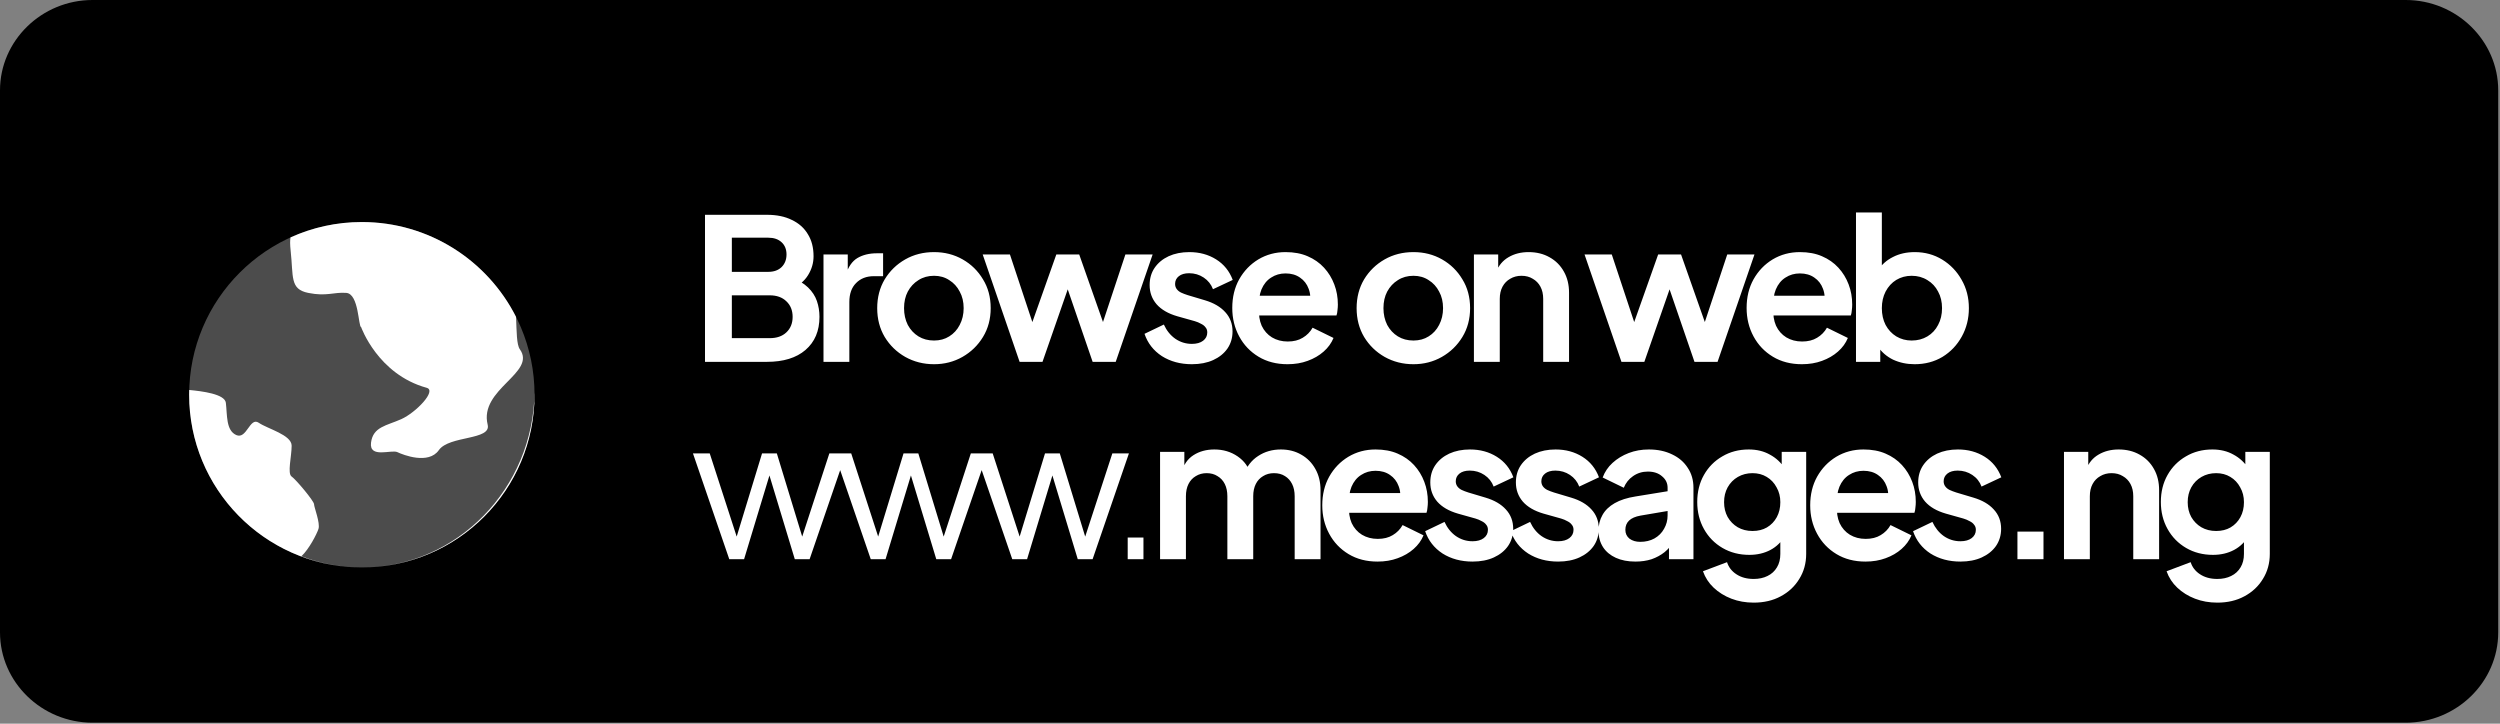
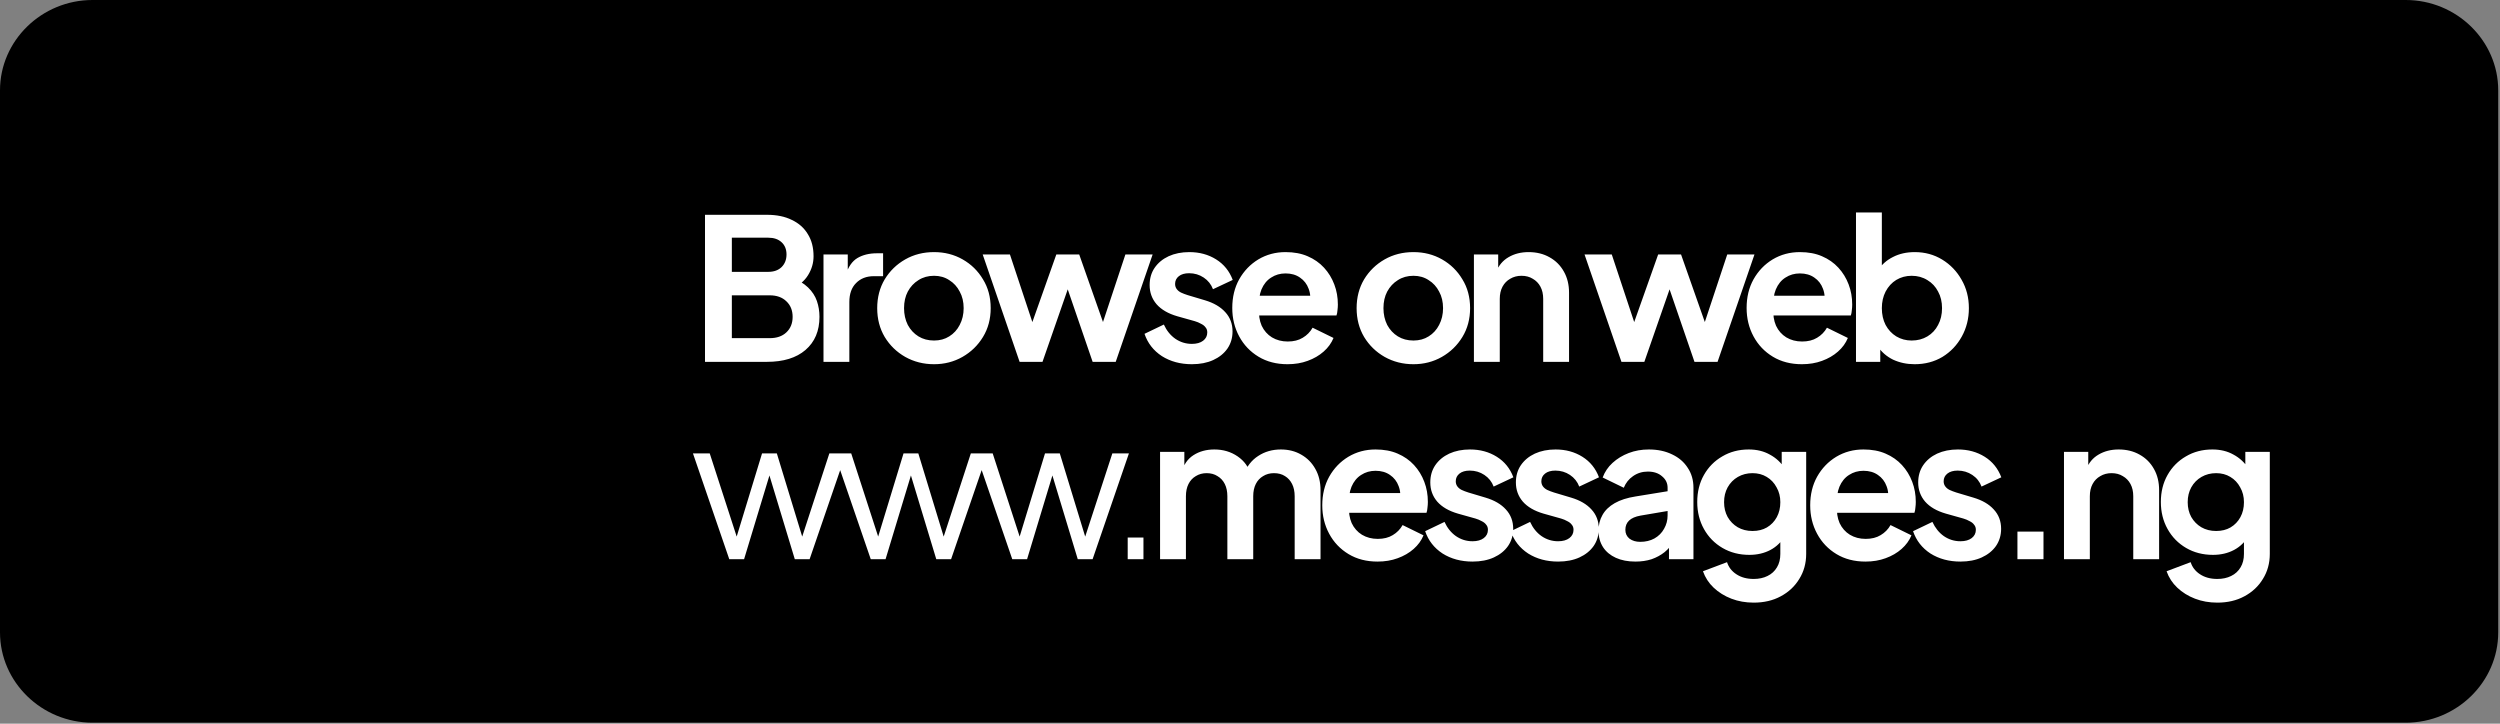
<svg xmlns="http://www.w3.org/2000/svg" width="76" height="22" viewBox="0 0 76 22" fill="none">
  <rect x="0" y="0" width="76" height="22" fill="#808080" stroke="none" />
  <path d="M73.133 21.97H2.813C1.266 21.97 0 20.734 0 19.224V2.746C0 1.236 1.266 -9.92846e-06 2.813 -9.92846e-06H73.133C74.68 -9.92846e-06 75.946 1.236 75.946 2.746V19.224C75.946 20.734 74.68 21.97 73.133 21.97Z" fill="black" />
-   <path opacity="0.3" fill-rule="evenodd" clip-rule="evenodd" d="M11 17.25C13.899 17.25 16.25 14.899 16.25 12C16.25 9.101 13.899 6.75 11 6.75C8.101 6.75 5.75 9.101 5.75 12C5.75 14.899 8.101 17.25 11 17.25Z" fill="white" />
-   <path fill-rule="evenodd" clip-rule="evenodd" d="M10.846 17.248C8.018 17.166 5.75 14.848 5.75 12C5.75 11.951 5.751 11.903 5.752 11.855C6.136 11.892 6.833 11.975 6.866 12.245C6.911 12.619 6.866 13.086 7.184 13.226C7.502 13.366 7.593 12.665 7.866 12.852C8.138 13.039 8.866 13.219 8.866 13.55C8.866 13.88 8.729 14.394 8.866 14.487C9.002 14.581 9.547 15.234 9.547 15.328C9.547 15.421 9.739 15.896 9.682 16.078C9.634 16.228 9.395 16.696 9.163 16.909C9.689 17.111 10.255 17.23 10.846 17.248L10.846 17.248ZM8.832 7.217C9.493 6.917 10.227 6.75 11 6.75C13.048 6.75 14.823 7.923 15.688 9.634C15.707 10.089 15.704 10.478 15.804 10.619C16.316 11.335 14.558 11.828 14.825 12.91C14.943 13.388 13.656 13.236 13.341 13.684C13.027 14.131 12.258 13.83 12.08 13.745C11.902 13.659 11.22 13.945 11.279 13.458C11.339 12.971 11.754 12.942 12.199 12.742C12.644 12.542 13.286 11.876 12.971 11.789C11.486 11.38 10.979 9.946 10.979 9.946C10.89 9.929 10.912 8.932 10.527 8.904C10.141 8.875 9.933 9.018 9.369 8.904C8.805 8.789 8.924 8.417 8.835 7.615C8.815 7.435 8.816 7.308 8.832 7.217ZM16.25 11.928C16.25 11.952 16.25 11.976 16.25 12C16.25 14.882 13.928 17.222 11.052 17.25C13.899 17.221 16.211 14.852 16.25 11.928Z" fill="white" />
  <path d="M21.432 11V6.53H23.316C23.612 6.53 23.864 6.582 24.072 6.686C24.284 6.786 24.446 6.93 24.558 7.118C24.674 7.302 24.732 7.526 24.732 7.79C24.732 7.994 24.676 8.186 24.564 8.366C24.456 8.542 24.282 8.688 24.042 8.804V8.426C24.262 8.51 24.436 8.614 24.564 8.738C24.692 8.862 24.782 9 24.834 9.152C24.886 9.304 24.912 9.464 24.912 9.632C24.912 10.06 24.77 10.396 24.486 10.64C24.206 10.88 23.816 11 23.316 11H21.432ZM22.248 10.28H23.4C23.612 10.28 23.78 10.222 23.904 10.106C24.032 9.986 24.096 9.828 24.096 9.632C24.096 9.436 24.032 9.278 23.904 9.158C23.78 9.038 23.612 8.978 23.4 8.978H22.248V10.28ZM22.248 8.264H23.358C23.526 8.264 23.66 8.216 23.76 8.12C23.86 8.02 23.91 7.892 23.91 7.736C23.91 7.58 23.86 7.456 23.76 7.364C23.66 7.272 23.526 7.226 23.358 7.226H22.248V8.264ZM25.034 11V7.736H25.772V8.462L25.712 8.354C25.788 8.11 25.906 7.94 26.066 7.844C26.23 7.748 26.426 7.7 26.654 7.7H26.846V8.396H26.564C26.34 8.396 26.16 8.466 26.024 8.606C25.888 8.742 25.82 8.934 25.82 9.182V11H25.034ZM28.395 11.072C28.075 11.072 27.783 10.998 27.519 10.85C27.259 10.702 27.051 10.5 26.895 10.244C26.743 9.988 26.667 9.696 26.667 9.368C26.667 9.04 26.743 8.748 26.895 8.492C27.051 8.236 27.259 8.034 27.519 7.886C27.779 7.738 28.071 7.664 28.395 7.664C28.715 7.664 29.005 7.738 29.265 7.886C29.525 8.034 29.731 8.236 29.883 8.492C30.039 8.744 30.117 9.036 30.117 9.368C30.117 9.696 30.039 9.988 29.883 10.244C29.727 10.5 29.519 10.702 29.259 10.85C28.999 10.998 28.711 11.072 28.395 11.072ZM28.395 10.352C28.571 10.352 28.725 10.31 28.857 10.226C28.993 10.142 29.099 10.026 29.175 9.878C29.255 9.726 29.295 9.556 29.295 9.368C29.295 9.176 29.255 9.008 29.175 8.864C29.099 8.716 28.993 8.6 28.857 8.516C28.725 8.428 28.571 8.384 28.395 8.384C28.215 8.384 28.057 8.428 27.921 8.516C27.785 8.6 27.677 8.716 27.597 8.864C27.521 9.008 27.483 9.176 27.483 9.368C27.483 9.556 27.521 9.726 27.597 9.878C27.677 10.026 27.785 10.142 27.921 10.226C28.057 10.31 28.215 10.352 28.395 10.352ZM30.996 11L29.874 7.736H30.702L31.524 10.214L31.236 10.208L32.112 7.736H32.808L33.678 10.208L33.39 10.214L34.212 7.736H35.04L33.918 11H33.216L32.328 8.414H32.592L31.692 11H30.996ZM36.233 11.072C35.885 11.072 35.581 10.99 35.321 10.826C35.065 10.658 34.889 10.432 34.793 10.148L35.381 9.866C35.465 10.05 35.581 10.194 35.729 10.298C35.881 10.402 36.049 10.454 36.233 10.454C36.377 10.454 36.491 10.422 36.575 10.358C36.659 10.294 36.701 10.21 36.701 10.106C36.701 10.042 36.683 9.99 36.647 9.95C36.615 9.906 36.569 9.87 36.509 9.842C36.453 9.81 36.391 9.784 36.323 9.764L35.789 9.614C35.513 9.534 35.303 9.412 35.159 9.248C35.019 9.084 34.949 8.89 34.949 8.666C34.949 8.466 34.999 8.292 35.099 8.144C35.203 7.992 35.345 7.874 35.525 7.79C35.709 7.706 35.919 7.664 36.155 7.664C36.463 7.664 36.735 7.738 36.971 7.886C37.207 8.034 37.375 8.242 37.475 8.51L36.875 8.792C36.819 8.644 36.725 8.526 36.593 8.438C36.461 8.35 36.313 8.306 36.149 8.306C36.017 8.306 35.913 8.336 35.837 8.396C35.761 8.456 35.723 8.534 35.723 8.63C35.723 8.69 35.739 8.742 35.771 8.786C35.803 8.83 35.847 8.866 35.903 8.894C35.963 8.922 36.031 8.948 36.107 8.972L36.629 9.128C36.897 9.208 37.103 9.328 37.247 9.488C37.395 9.648 37.469 9.844 37.469 10.076C37.469 10.272 37.417 10.446 37.313 10.598C37.209 10.746 37.065 10.862 36.881 10.946C36.697 11.03 36.481 11.072 36.233 11.072ZM39.141 11.072C38.805 11.072 38.511 10.996 38.259 10.844C38.007 10.692 37.811 10.486 37.671 10.226C37.531 9.966 37.461 9.678 37.461 9.362C37.461 9.034 37.531 8.744 37.671 8.492C37.815 8.236 38.009 8.034 38.253 7.886C38.501 7.738 38.777 7.664 39.081 7.664C39.337 7.664 39.561 7.706 39.753 7.79C39.949 7.874 40.115 7.99 40.251 8.138C40.387 8.286 40.491 8.456 40.563 8.648C40.635 8.836 40.671 9.04 40.671 9.26C40.671 9.316 40.667 9.374 40.659 9.434C40.655 9.494 40.645 9.546 40.629 9.59H38.109V8.99H40.185L39.813 9.272C39.849 9.088 39.839 8.924 39.783 8.78C39.731 8.636 39.643 8.522 39.519 8.438C39.399 8.354 39.253 8.312 39.081 8.312C38.917 8.312 38.771 8.354 38.643 8.438C38.515 8.518 38.417 8.638 38.349 8.798C38.285 8.954 38.261 9.144 38.277 9.368C38.261 9.568 38.287 9.746 38.355 9.902C38.427 10.054 38.531 10.172 38.667 10.256C38.807 10.34 38.967 10.382 39.147 10.382C39.327 10.382 39.479 10.344 39.603 10.268C39.731 10.192 39.831 10.09 39.903 9.962L40.539 10.274C40.475 10.43 40.375 10.568 40.239 10.688C40.103 10.808 39.941 10.902 39.753 10.97C39.569 11.038 39.365 11.072 39.141 11.072ZM42.969 11.072C42.649 11.072 42.357 10.998 42.093 10.85C41.833 10.702 41.625 10.5 41.469 10.244C41.317 9.988 41.241 9.696 41.241 9.368C41.241 9.04 41.317 8.748 41.469 8.492C41.625 8.236 41.833 8.034 42.093 7.886C42.353 7.738 42.645 7.664 42.969 7.664C43.289 7.664 43.579 7.738 43.839 7.886C44.099 8.034 44.305 8.236 44.457 8.492C44.613 8.744 44.691 9.036 44.691 9.368C44.691 9.696 44.613 9.988 44.457 10.244C44.301 10.5 44.093 10.702 43.833 10.85C43.573 10.998 43.285 11.072 42.969 11.072ZM42.969 10.352C43.145 10.352 43.299 10.31 43.431 10.226C43.567 10.142 43.673 10.026 43.749 9.878C43.829 9.726 43.869 9.556 43.869 9.368C43.869 9.176 43.829 9.008 43.749 8.864C43.673 8.716 43.567 8.6 43.431 8.516C43.299 8.428 43.145 8.384 42.969 8.384C42.789 8.384 42.631 8.428 42.495 8.516C42.359 8.6 42.251 8.716 42.171 8.864C42.095 9.008 42.057 9.176 42.057 9.368C42.057 9.556 42.095 9.726 42.171 9.878C42.251 10.026 42.359 10.142 42.495 10.226C42.631 10.31 42.789 10.352 42.969 10.352ZM44.807 11V7.736H45.545V8.378L45.485 8.264C45.561 8.068 45.685 7.92 45.857 7.82C46.033 7.716 46.237 7.664 46.469 7.664C46.709 7.664 46.921 7.716 47.105 7.82C47.293 7.924 47.439 8.07 47.543 8.258C47.647 8.442 47.699 8.656 47.699 8.9V11H46.913V9.086C46.913 8.942 46.885 8.818 46.829 8.714C46.773 8.61 46.695 8.53 46.595 8.474C46.499 8.414 46.385 8.384 46.253 8.384C46.125 8.384 46.011 8.414 45.911 8.474C45.811 8.53 45.733 8.61 45.677 8.714C45.621 8.818 45.593 8.942 45.593 9.086V11H44.807ZM49.292 11L48.17 7.736H48.998L49.82 10.214L49.532 10.208L50.408 7.736H51.104L51.974 10.208L51.686 10.214L52.508 7.736H53.336L52.214 11H51.512L50.624 8.414H50.888L49.988 11H49.292ZM54.777 11.072C54.441 11.072 54.147 10.996 53.895 10.844C53.643 10.692 53.447 10.486 53.307 10.226C53.167 9.966 53.097 9.678 53.097 9.362C53.097 9.034 53.167 8.744 53.307 8.492C53.451 8.236 53.645 8.034 53.889 7.886C54.137 7.738 54.413 7.664 54.717 7.664C54.973 7.664 55.197 7.706 55.389 7.79C55.585 7.874 55.751 7.99 55.887 8.138C56.023 8.286 56.127 8.456 56.199 8.648C56.271 8.836 56.307 9.04 56.307 9.26C56.307 9.316 56.303 9.374 56.295 9.434C56.291 9.494 56.281 9.546 56.265 9.59H53.745V8.99H55.821L55.449 9.272C55.485 9.088 55.475 8.924 55.419 8.78C55.367 8.636 55.279 8.522 55.155 8.438C55.035 8.354 54.889 8.312 54.717 8.312C54.553 8.312 54.407 8.354 54.279 8.438C54.151 8.518 54.053 8.638 53.985 8.798C53.921 8.954 53.897 9.144 53.913 9.368C53.897 9.568 53.923 9.746 53.991 9.902C54.063 10.054 54.167 10.172 54.303 10.256C54.443 10.34 54.603 10.382 54.783 10.382C54.963 10.382 55.115 10.344 55.239 10.268C55.367 10.192 55.467 10.09 55.539 9.962L56.175 10.274C56.111 10.43 56.011 10.568 55.875 10.688C55.739 10.808 55.577 10.902 55.389 10.97C55.205 11.038 55.001 11.072 54.777 11.072ZM58.204 11.072C57.968 11.072 57.75 11.026 57.55 10.934C57.354 10.838 57.198 10.702 57.082 10.526L57.16 10.37V11H56.422V6.458H57.208V8.384L57.088 8.222C57.2 8.046 57.352 7.91 57.544 7.814C57.736 7.714 57.958 7.664 58.21 7.664C58.518 7.664 58.796 7.74 59.044 7.892C59.292 8.044 59.488 8.248 59.632 8.504C59.78 8.76 59.854 9.048 59.854 9.368C59.854 9.684 59.782 9.972 59.638 10.232C59.494 10.492 59.298 10.698 59.05 10.85C58.802 10.998 58.52 11.072 58.204 11.072ZM58.114 10.352C58.294 10.352 58.454 10.31 58.594 10.226C58.734 10.142 58.842 10.026 58.918 9.878C58.998 9.73 59.038 9.56 59.038 9.368C59.038 9.176 58.998 9.008 58.918 8.864C58.842 8.716 58.734 8.6 58.594 8.516C58.454 8.428 58.294 8.384 58.114 8.384C57.942 8.384 57.786 8.426 57.646 8.51C57.51 8.594 57.402 8.712 57.322 8.864C57.246 9.012 57.208 9.18 57.208 9.368C57.208 9.56 57.246 9.73 57.322 9.878C57.402 10.026 57.51 10.142 57.646 10.226C57.786 10.31 57.942 10.352 58.114 10.352ZM22.17 17L21.066 13.784H21.576L22.488 16.598H22.308L23.166 13.784H23.616L24.474 16.598H24.294L25.212 13.784H25.716L24.612 17H24.162L23.328 14.246H23.454L22.62 17H22.17ZM26.471 17L25.367 13.784H25.877L26.789 16.598H26.609L27.467 13.784H27.917L28.775 16.598H28.595L29.513 13.784H30.017L28.913 17H28.463L27.629 14.246H27.755L26.921 17H26.471ZM30.773 17L29.669 13.784H30.178L31.09 16.598H30.91L31.768 13.784H32.218L33.077 16.598H32.897L33.815 13.784H34.319L33.215 17H32.764L31.93 14.246H32.056L31.223 17H30.773ZM34.282 17V16.34H34.761V17H34.282ZM35.266 17V13.736H36.004V14.492L35.92 14.366C35.98 14.13 36.1 13.954 36.28 13.838C36.46 13.722 36.672 13.664 36.916 13.664C37.184 13.664 37.42 13.734 37.624 13.874C37.828 14.014 37.96 14.198 38.02 14.426L37.798 14.444C37.898 14.184 38.048 13.99 38.248 13.862C38.448 13.73 38.678 13.664 38.938 13.664C39.17 13.664 39.376 13.716 39.556 13.82C39.74 13.924 39.884 14.07 39.988 14.258C40.092 14.442 40.144 14.656 40.144 14.9V17H39.358V15.086C39.358 14.942 39.332 14.818 39.28 14.714C39.228 14.61 39.156 14.53 39.064 14.474C38.972 14.414 38.86 14.384 38.728 14.384C38.604 14.384 38.494 14.414 38.398 14.474C38.302 14.53 38.228 14.61 38.176 14.714C38.124 14.818 38.098 14.942 38.098 15.086V17H37.312V15.086C37.312 14.942 37.286 14.818 37.234 14.714C37.182 14.61 37.108 14.53 37.012 14.474C36.92 14.414 36.81 14.384 36.682 14.384C36.558 14.384 36.448 14.414 36.352 14.474C36.256 14.53 36.182 14.61 36.13 14.714C36.078 14.818 36.052 14.942 36.052 15.086V17H35.266ZM41.877 17.072C41.541 17.072 41.247 16.996 40.995 16.844C40.743 16.692 40.547 16.486 40.407 16.226C40.267 15.966 40.197 15.678 40.197 15.362C40.197 15.034 40.267 14.744 40.407 14.492C40.551 14.236 40.745 14.034 40.989 13.886C41.237 13.738 41.513 13.664 41.817 13.664C42.073 13.664 42.297 13.706 42.489 13.79C42.685 13.874 42.851 13.99 42.987 14.138C43.123 14.286 43.227 14.456 43.299 14.648C43.371 14.836 43.407 15.04 43.407 15.26C43.407 15.316 43.403 15.374 43.395 15.434C43.391 15.494 43.381 15.546 43.365 15.59H40.845V14.99H42.921L42.549 15.272C42.585 15.088 42.575 14.924 42.519 14.78C42.467 14.636 42.379 14.522 42.255 14.438C42.135 14.354 41.989 14.312 41.817 14.312C41.653 14.312 41.507 14.354 41.379 14.438C41.251 14.518 41.153 14.638 41.085 14.798C41.021 14.954 40.997 15.144 41.013 15.368C40.997 15.568 41.023 15.746 41.091 15.902C41.163 16.054 41.267 16.172 41.403 16.256C41.543 16.34 41.703 16.382 41.883 16.382C42.063 16.382 42.215 16.344 42.339 16.268C42.467 16.192 42.567 16.09 42.639 15.962L43.275 16.274C43.211 16.43 43.111 16.568 42.975 16.688C42.839 16.808 42.677 16.902 42.489 16.97C42.305 17.038 42.101 17.072 41.877 17.072ZM44.765 17.072C44.417 17.072 44.113 16.99 43.853 16.826C43.597 16.658 43.421 16.432 43.325 16.148L43.913 15.866C43.997 16.05 44.113 16.194 44.261 16.298C44.413 16.402 44.581 16.454 44.765 16.454C44.909 16.454 45.023 16.422 45.107 16.358C45.191 16.294 45.233 16.21 45.233 16.106C45.233 16.042 45.215 15.99 45.179 15.95C45.147 15.906 45.101 15.87 45.041 15.842C44.985 15.81 44.923 15.784 44.855 15.764L44.321 15.614C44.045 15.534 43.835 15.412 43.691 15.248C43.551 15.084 43.481 14.89 43.481 14.666C43.481 14.466 43.531 14.292 43.631 14.144C43.735 13.992 43.877 13.874 44.057 13.79C44.241 13.706 44.451 13.664 44.687 13.664C44.995 13.664 45.267 13.738 45.503 13.886C45.739 14.034 45.907 14.242 46.007 14.51L45.407 14.792C45.351 14.644 45.257 14.526 45.125 14.438C44.993 14.35 44.845 14.306 44.681 14.306C44.549 14.306 44.445 14.336 44.369 14.396C44.293 14.456 44.255 14.534 44.255 14.63C44.255 14.69 44.271 14.742 44.303 14.786C44.335 14.83 44.379 14.866 44.435 14.894C44.495 14.922 44.563 14.948 44.639 14.972L45.161 15.128C45.429 15.208 45.635 15.328 45.779 15.488C45.927 15.648 46.001 15.844 46.001 16.076C46.001 16.272 45.949 16.446 45.845 16.598C45.741 16.746 45.597 16.862 45.413 16.946C45.229 17.03 45.013 17.072 44.765 17.072ZM47.367 17.072C47.019 17.072 46.715 16.99 46.455 16.826C46.199 16.658 46.023 16.432 45.927 16.148L46.515 15.866C46.599 16.05 46.715 16.194 46.863 16.298C47.015 16.402 47.183 16.454 47.367 16.454C47.511 16.454 47.625 16.422 47.709 16.358C47.793 16.294 47.835 16.21 47.835 16.106C47.835 16.042 47.817 15.99 47.781 15.95C47.749 15.906 47.703 15.87 47.643 15.842C47.587 15.81 47.525 15.784 47.457 15.764L46.923 15.614C46.647 15.534 46.437 15.412 46.293 15.248C46.153 15.084 46.083 14.89 46.083 14.666C46.083 14.466 46.133 14.292 46.233 14.144C46.337 13.992 46.479 13.874 46.659 13.79C46.843 13.706 47.053 13.664 47.289 13.664C47.597 13.664 47.869 13.738 48.105 13.886C48.341 14.034 48.509 14.242 48.609 14.51L48.009 14.792C47.953 14.644 47.859 14.526 47.727 14.438C47.595 14.35 47.447 14.306 47.283 14.306C47.151 14.306 47.047 14.336 46.971 14.396C46.895 14.456 46.857 14.534 46.857 14.63C46.857 14.69 46.873 14.742 46.905 14.786C46.937 14.83 46.981 14.866 47.037 14.894C47.097 14.922 47.165 14.948 47.241 14.972L47.763 15.128C48.031 15.208 48.237 15.328 48.381 15.488C48.529 15.648 48.603 15.844 48.603 16.076C48.603 16.272 48.551 16.446 48.447 16.598C48.343 16.746 48.199 16.862 48.015 16.946C47.831 17.03 47.615 17.072 47.367 17.072ZM49.717 17.072C49.489 17.072 49.291 17.034 49.123 16.958C48.955 16.882 48.825 16.774 48.733 16.634C48.641 16.49 48.595 16.324 48.595 16.136C48.595 15.956 48.635 15.796 48.715 15.656C48.795 15.512 48.919 15.392 49.087 15.296C49.255 15.2 49.467 15.132 49.723 15.092L50.791 14.918V15.518L49.873 15.674C49.717 15.702 49.601 15.752 49.525 15.824C49.449 15.896 49.411 15.99 49.411 16.106C49.411 16.218 49.453 16.308 49.537 16.376C49.625 16.44 49.733 16.472 49.861 16.472C50.025 16.472 50.169 16.438 50.293 16.37C50.421 16.298 50.519 16.2 50.587 16.076C50.659 15.952 50.695 15.816 50.695 15.668V14.828C50.695 14.688 50.639 14.572 50.527 14.48C50.419 14.384 50.275 14.336 50.095 14.336C49.927 14.336 49.777 14.382 49.645 14.474C49.517 14.562 49.423 14.68 49.363 14.828L48.721 14.516C48.785 14.344 48.885 14.196 49.021 14.072C49.161 13.944 49.325 13.844 49.513 13.772C49.701 13.7 49.905 13.664 50.125 13.664C50.393 13.664 50.629 13.714 50.833 13.814C51.037 13.91 51.195 14.046 51.307 14.222C51.423 14.394 51.481 14.596 51.481 14.828V17H50.737V16.442L50.905 16.43C50.821 16.57 50.721 16.688 50.605 16.784C50.489 16.876 50.357 16.948 50.209 17C50.061 17.048 49.897 17.072 49.717 17.072ZM53.312 18.32C53.068 18.32 52.842 18.28 52.634 18.2C52.426 18.12 52.246 18.008 52.094 17.864C51.946 17.724 51.838 17.558 51.77 17.366L52.502 17.09C52.55 17.242 52.644 17.364 52.784 17.456C52.928 17.552 53.104 17.6 53.312 17.6C53.472 17.6 53.612 17.57 53.732 17.51C53.856 17.45 53.952 17.362 54.02 17.246C54.088 17.134 54.122 16.998 54.122 16.838V16.094L54.272 16.274C54.16 16.47 54.01 16.618 53.822 16.718C53.634 16.818 53.42 16.868 53.18 16.868C52.876 16.868 52.604 16.798 52.364 16.658C52.124 16.518 51.936 16.326 51.8 16.082C51.664 15.838 51.596 15.564 51.596 15.26C51.596 14.952 51.664 14.678 51.8 14.438C51.936 14.198 52.122 14.01 52.358 13.874C52.594 13.734 52.862 13.664 53.162 13.664C53.406 13.664 53.62 13.716 53.804 13.82C53.992 13.92 54.148 14.066 54.272 14.258L54.164 14.456V13.736H54.908V16.838C54.908 17.122 54.838 17.376 54.698 17.6C54.562 17.824 54.374 18 54.134 18.128C53.898 18.256 53.624 18.32 53.312 18.32ZM53.276 16.142C53.444 16.142 53.59 16.106 53.714 16.034C53.842 15.958 53.942 15.854 54.014 15.722C54.086 15.59 54.122 15.438 54.122 15.266C54.122 15.098 54.084 14.948 54.008 14.816C53.936 14.68 53.836 14.574 53.708 14.498C53.584 14.422 53.44 14.384 53.276 14.384C53.112 14.384 52.964 14.422 52.832 14.498C52.7 14.574 52.596 14.68 52.52 14.816C52.448 14.948 52.412 15.098 52.412 15.266C52.412 15.434 52.448 15.584 52.52 15.716C52.596 15.848 52.698 15.952 52.826 16.028C52.958 16.104 53.108 16.142 53.276 16.142ZM56.71 17.072C56.374 17.072 56.08 16.996 55.828 16.844C55.576 16.692 55.38 16.486 55.24 16.226C55.1 15.966 55.03 15.678 55.03 15.362C55.03 15.034 55.1 14.744 55.24 14.492C55.384 14.236 55.578 14.034 55.822 13.886C56.07 13.738 56.346 13.664 56.65 13.664C56.906 13.664 57.13 13.706 57.322 13.79C57.518 13.874 57.684 13.99 57.82 14.138C57.956 14.286 58.06 14.456 58.132 14.648C58.204 14.836 58.24 15.04 58.24 15.26C58.24 15.316 58.236 15.374 58.228 15.434C58.224 15.494 58.214 15.546 58.198 15.59H55.678V14.99H57.754L57.382 15.272C57.418 15.088 57.408 14.924 57.352 14.78C57.3 14.636 57.212 14.522 57.088 14.438C56.968 14.354 56.822 14.312 56.65 14.312C56.486 14.312 56.34 14.354 56.212 14.438C56.084 14.518 55.986 14.638 55.918 14.798C55.854 14.954 55.83 15.144 55.846 15.368C55.83 15.568 55.856 15.746 55.924 15.902C55.996 16.054 56.1 16.172 56.236 16.256C56.376 16.34 56.536 16.382 56.716 16.382C56.896 16.382 57.048 16.344 57.172 16.268C57.3 16.192 57.4 16.09 57.472 15.962L58.108 16.274C58.044 16.43 57.944 16.568 57.808 16.688C57.672 16.808 57.51 16.902 57.322 16.97C57.138 17.038 56.934 17.072 56.71 17.072ZM59.597 17.072C59.249 17.072 58.946 16.99 58.685 16.826C58.429 16.658 58.254 16.432 58.157 16.148L58.745 15.866C58.83 16.05 58.946 16.194 59.093 16.298C59.245 16.402 59.413 16.454 59.597 16.454C59.742 16.454 59.855 16.422 59.94 16.358C60.023 16.294 60.066 16.21 60.066 16.106C60.066 16.042 60.047 15.99 60.011 15.95C59.98 15.906 59.934 15.87 59.873 15.842C59.818 15.81 59.755 15.784 59.688 15.764L59.154 15.614C58.877 15.534 58.667 15.412 58.523 15.248C58.383 15.084 58.313 14.89 58.313 14.666C58.313 14.466 58.364 14.292 58.464 14.144C58.568 13.992 58.709 13.874 58.889 13.79C59.074 13.706 59.283 13.664 59.52 13.664C59.828 13.664 60.099 13.738 60.336 13.886C60.572 14.034 60.739 14.242 60.84 14.51L60.239 14.792C60.184 14.644 60.09 14.526 59.958 14.438C59.825 14.35 59.678 14.306 59.514 14.306C59.382 14.306 59.278 14.336 59.202 14.396C59.126 14.456 59.087 14.534 59.087 14.63C59.087 14.69 59.103 14.742 59.136 14.786C59.167 14.83 59.212 14.866 59.267 14.894C59.328 14.922 59.395 14.948 59.471 14.972L59.993 15.128C60.261 15.208 60.468 15.328 60.611 15.488C60.76 15.648 60.834 15.844 60.834 16.076C60.834 16.272 60.782 16.446 60.678 16.598C60.574 16.746 60.429 16.862 60.245 16.946C60.062 17.03 59.846 17.072 59.597 17.072ZM61.33 17V16.16H62.122V17H61.33ZM62.745 17V13.736H63.483V14.378L63.423 14.264C63.499 14.068 63.623 13.92 63.795 13.82C63.971 13.716 64.175 13.664 64.407 13.664C64.647 13.664 64.859 13.716 65.043 13.82C65.231 13.924 65.377 14.07 65.481 14.258C65.585 14.442 65.637 14.656 65.637 14.9V17H64.851V15.086C64.851 14.942 64.823 14.818 64.767 14.714C64.711 14.61 64.633 14.53 64.533 14.474C64.437 14.414 64.323 14.384 64.191 14.384C64.063 14.384 63.949 14.414 63.849 14.474C63.749 14.53 63.671 14.61 63.615 14.714C63.559 14.818 63.531 14.942 63.531 15.086V17H62.745ZM67.406 18.32C67.162 18.32 66.936 18.28 66.728 18.2C66.52 18.12 66.34 18.008 66.188 17.864C66.04 17.724 65.932 17.558 65.864 17.366L66.596 17.09C66.644 17.242 66.738 17.364 66.878 17.456C67.022 17.552 67.198 17.6 67.406 17.6C67.566 17.6 67.706 17.57 67.826 17.51C67.95 17.45 68.046 17.362 68.114 17.246C68.182 17.134 68.216 16.998 68.216 16.838V16.094L68.366 16.274C68.254 16.47 68.104 16.618 67.916 16.718C67.728 16.818 67.514 16.868 67.274 16.868C66.97 16.868 66.698 16.798 66.458 16.658C66.218 16.518 66.03 16.326 65.894 16.082C65.758 15.838 65.69 15.564 65.69 15.26C65.69 14.952 65.758 14.678 65.894 14.438C66.03 14.198 66.216 14.01 66.452 13.874C66.688 13.734 66.956 13.664 67.256 13.664C67.5 13.664 67.714 13.716 67.898 13.82C68.086 13.92 68.242 14.066 68.366 14.258L68.258 14.456V13.736H69.002V16.838C69.002 17.122 68.932 17.376 68.792 17.6C68.656 17.824 68.468 18 68.228 18.128C67.992 18.256 67.718 18.32 67.406 18.32ZM67.37 16.142C67.538 16.142 67.684 16.106 67.808 16.034C67.936 15.958 68.036 15.854 68.108 15.722C68.18 15.59 68.216 15.438 68.216 15.266C68.216 15.098 68.178 14.948 68.102 14.816C68.03 14.68 67.93 14.574 67.802 14.498C67.678 14.422 67.534 14.384 67.37 14.384C67.206 14.384 67.058 14.422 66.926 14.498C66.794 14.574 66.69 14.68 66.614 14.816C66.542 14.948 66.506 15.098 66.506 15.266C66.506 15.434 66.542 15.584 66.614 15.716C66.69 15.848 66.792 15.952 66.92 16.028C67.052 16.104 67.202 16.142 67.37 16.142Z" fill="white" />
</svg>